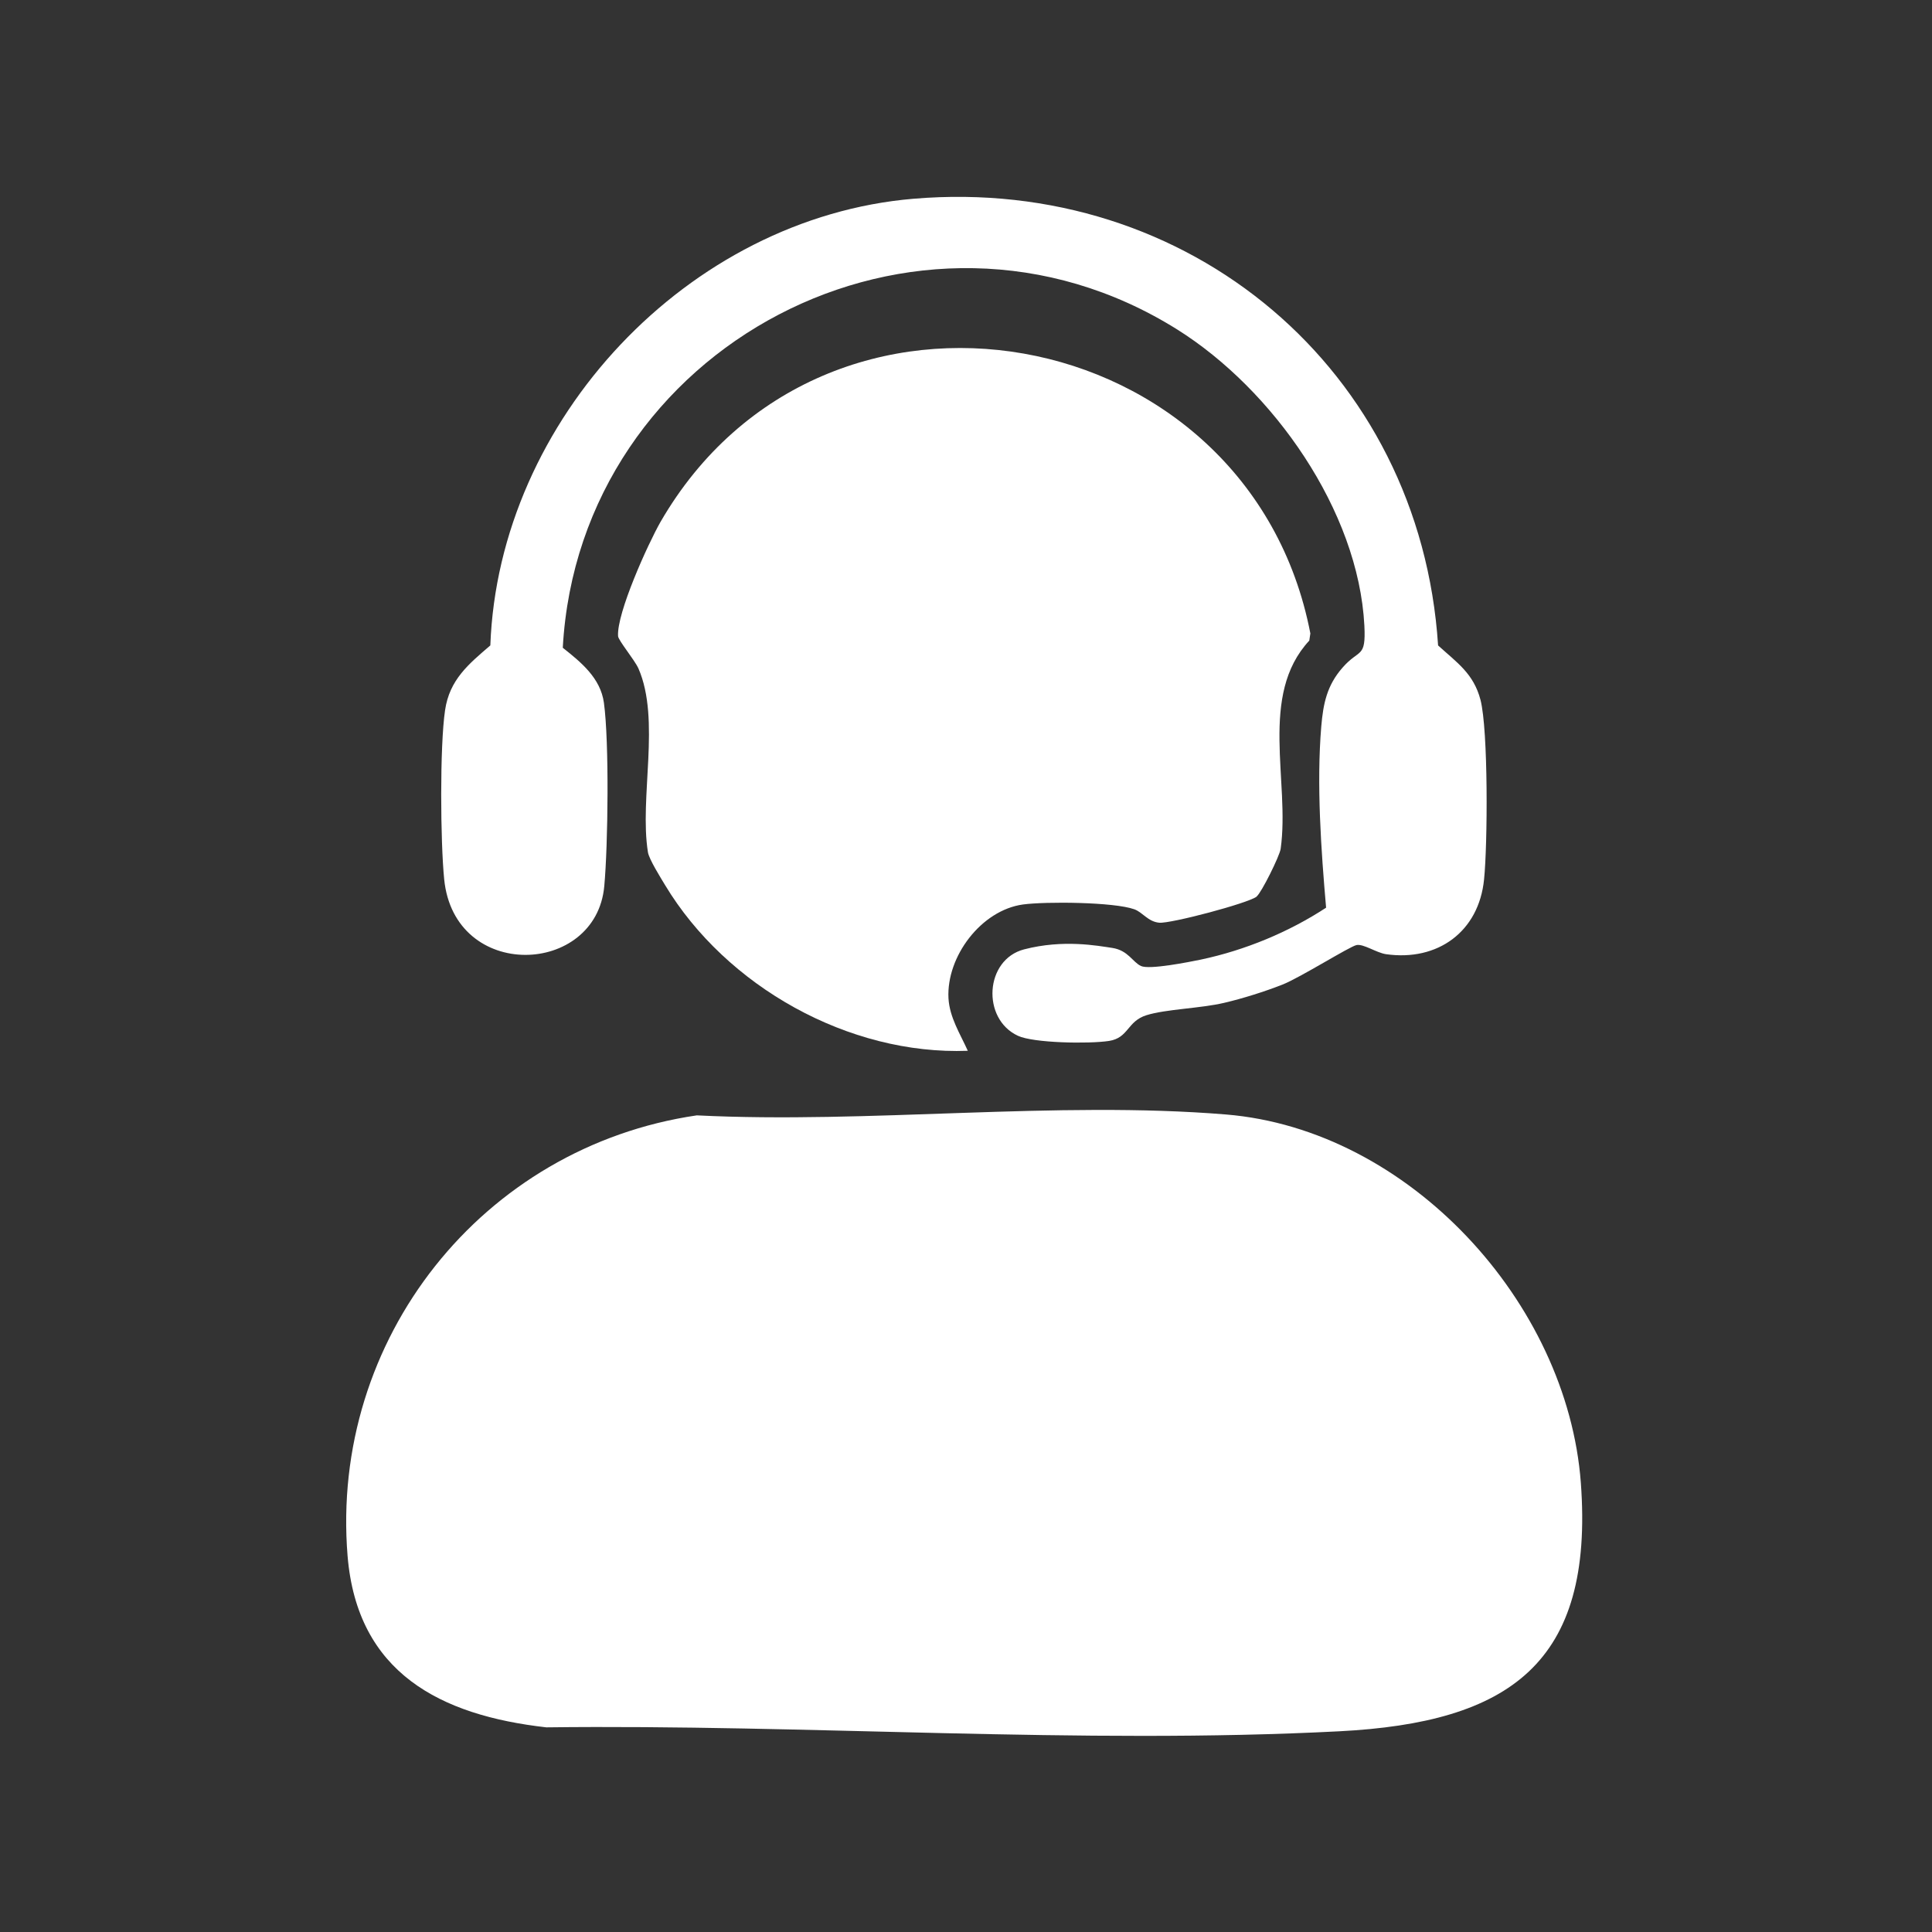
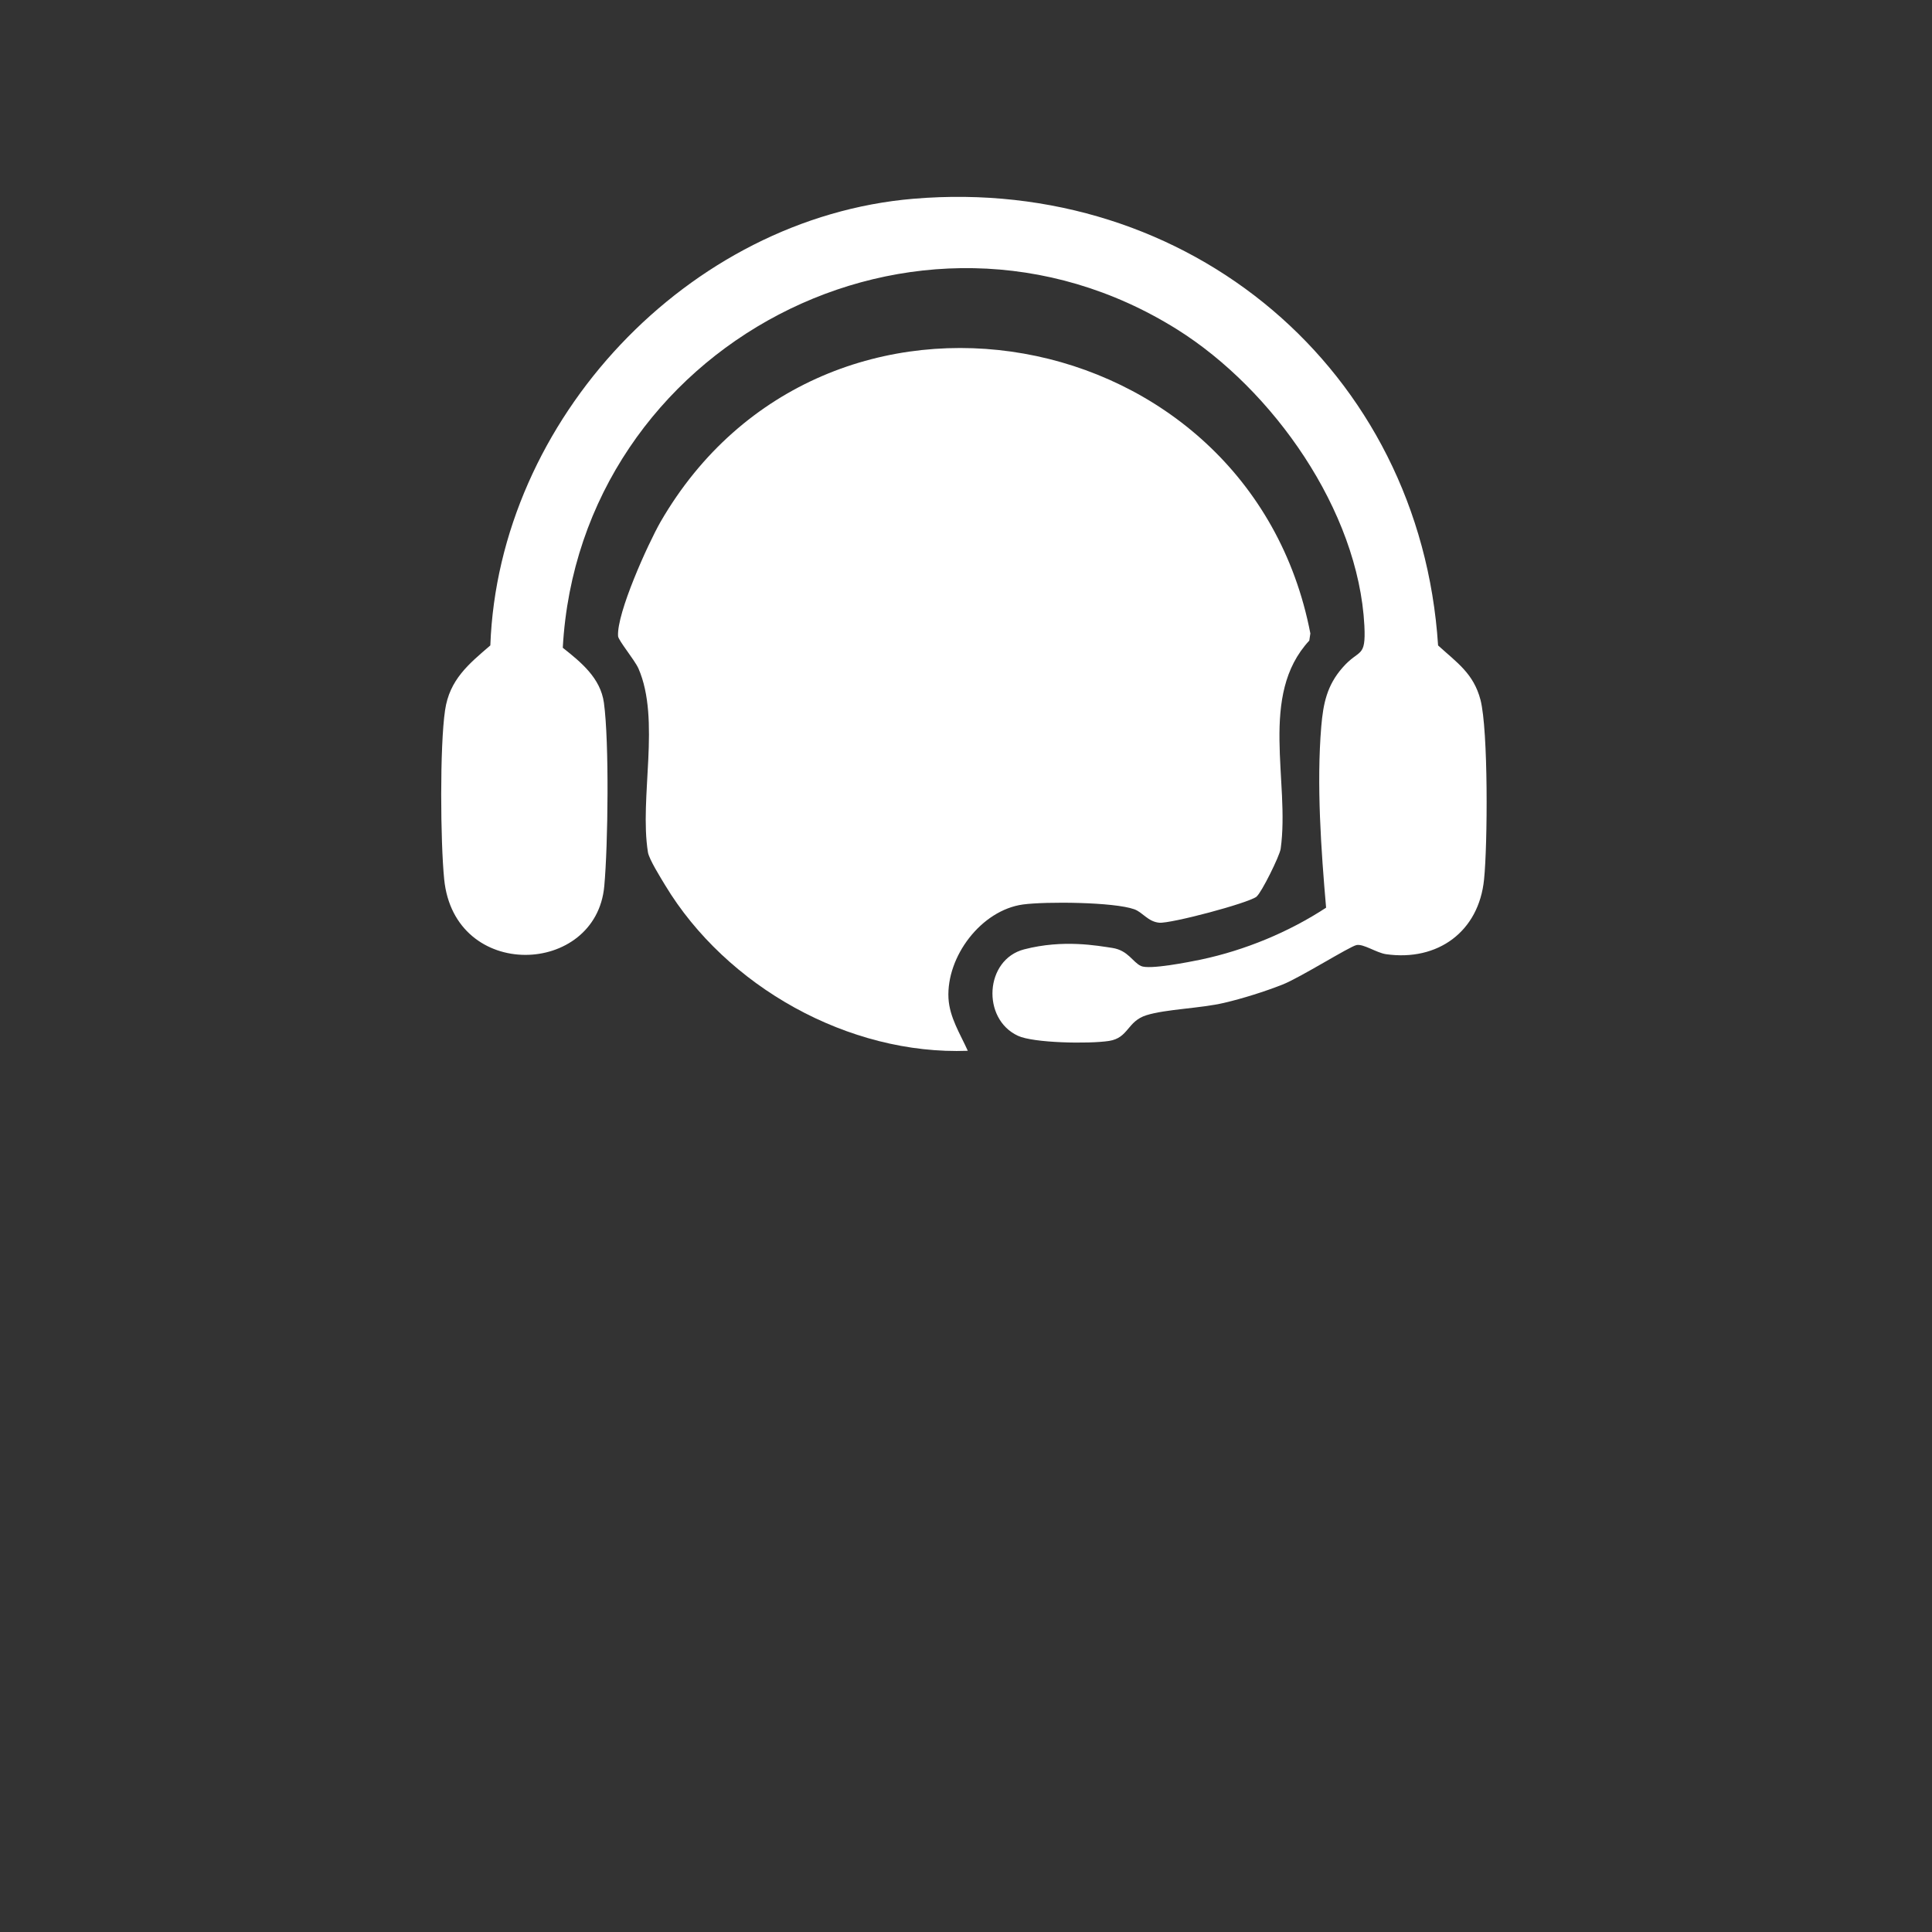
<svg xmlns="http://www.w3.org/2000/svg" id="Camada_1" viewBox="0 0 1080 1080">
  <rect x="0" y="0" width="1080" height="1080" fill="#333333" stroke="none" />
  <defs>
    <style>      .st0 {        display: none;      }      .st0, .st1 {        fill: #fff;      }    </style>
  </defs>
-   <path class="st1" d="M389.6,623.5c95.7,4.8,201-8.3,295.7-.5,102.3,8.4,190.9,105.1,198.4,205.9,7.5,101.1-40.1,134-135,138.9-144.9,7.5-297.9-4-443.3-2.2-59.2-6.7-105.7-30.4-111.1-95.8-9.9-121.3,75.3-228.7,195.2-246.3Z" />
  <path class="st1" d="M702.5,501.2c-5,3.8-48.2,15.2-54.5,14.6s-9.2-5.8-13.9-7.5c-11.4-4.1-49.5-4.4-62.2-2.7-23.4,3.2-42.9,29.1-41.7,52.4.6,10.8,6.6,20,10.8,29.4-66.6,2.5-135-35.9-169.2-92.6-2.4-4-9-14.5-9.6-18.4-4.9-30.4,7.2-74-5.3-102.7-2.2-4.9-11.2-15.6-11.4-18.1-.8-12.9,16.7-51.5,23.7-63.8,91.2-157.8,329.3-114,363.3,62.3l-.6,4c-28.4,30.6-10.7,78.8-16,116.4-.6,4.1-10.8,24.6-13.4,26.6Z" />
  <path class="st1" d="M510.7,111.1c153.9-13,283.2,95.6,293.2,249.7,10.5,9.6,19.8,15.6,23.7,30.4,4.4,17,4,81.1,2,100.4-2.9,29.2-25.9,45.9-54.8,41.8-5.4-.8-12.6-5.9-16.5-5.1s-31.5,18.2-41.4,22.1c-9.9,3.9-22.3,7.8-32.6,10.2-13.1,3.1-32.5,3.5-43.4,6.9s-9.9,12.7-21,14.4-42.2,1.2-50.9-2.9c-20.4-9.5-18.5-42.6,3.5-48.3s41.1-2,49.3-.8c8.9,1.4,11.3,7.9,16,10.1s26.8-2.2,33.6-3.6c24.5-5.2,49-15.3,69.9-29-2.8-32.1-5.4-69.1-2.7-101.3,1.1-12.9,3.2-23,11.9-32.9,9.4-10.8,13.1-4.9,12.2-23.4-3.3-64.4-51.2-132.1-104.6-165.6-145.1-90.9-334.2,9.2-343.5,177.9,10.2,8.1,21.1,16.9,23,30.8,3,21.9,2.3,79.6.2,102.4-4.5,50.4-83.8,53.5-89.5-3.8-2.1-20.9-2.5-74.3.5-94.5,2.5-17.1,13.2-25.8,25.3-36.2,4.6-126.1,110.6-239.1,236.6-249.7Z" />
  <path class="st0" d="M454.2,742.9c-18.4-1-35.3.9-50.6-11.2-9.2-7.3-53.8-51.6-58.6-60.2-6.8-12.2-5.6-30.4-6.4-44.2l-134,14.4c-35.6,5.1-20.4-34.8-14.8-54.9,17.3-62,55.1-123.6,117.9-146.9,31-11.5,63.8-13.4,96.6-10.8,60.8-85,147.5-147.8,241.7-191.6,61.1-28.4,167-65.8,233.8-54.6,7.8,1.3,13.7.9,16.6,9.1,11.2,31.9-2.2,99.4-10.9,132.6-35.2,134.8-120.1,270.4-233.4,352.3,9.9,89.9-30.1,159.3-110.9,197.1-19,8.9-66.7,25.7-86.6,25.8-12.5,0-17.1-12.2-15.1-23.2l14.5-133.9ZM733.2,425.2c0-42.5-34.4-76.9-76.9-76.9s-76.9,34.4-76.9,76.9,34.4,76.9,76.9,76.9,76.9-34.4,76.9-76.9Z" />
-   <path class="st0" d="M311,671.2c6,5.9-2.6,11.6-4.7,16.1-12.5,26.7-19.1,58.8,3.5,82.2,20.9,21.6,56.4,20.9,81.7,7.8s22-18.1,20.9,1.5c-1.4,24.8-21.9,54.2-43.4,65.8-45.4,24.5-111.3,25.5-161.8,29.9,2.7-43.9,5.6-90.9,18.5-133.2,8-26.4,18.8-46.8,43.6-60.7,7.5-4.2,35.5-15.8,41.8-9.5Z" />
-   <path class="st0" d="M892.4,784.3h67.8c10.2,0,26.3,14.1,30,23.5,5.5,14,5.6,60.8-1.3,74.1-6.7,13-21.8,21.2-36.3,21l-844.5-.3c-14-1.5-27.8-11.4-32.6-24.7-4.8-13-4.8-57.3.5-70.1s19.5-23.5,30-23.5h67.8v-106.1c0-2.5,8.6-13.4,11.5-15.2,3.6-2.3,8.6-3.7,12.8-4.4,15.3-2.2,75.5-2.3,88.8,2,7.6,2.5,18.7,11.1,18.7,19.5v104.1h63.1v-201.6c0-7.2,12.1-18.8,19.5-20.7,12.3-3.2,74.3-3,88.3-1.1,6.9.9,24.1,11.3,24.1,18v205.4h65v-302.9c0-6.8,13.8-16.5,20.5-17.7,12.3-2.2,80.6-2.1,91.9.9,7.7,2,19.5,12.8,19.5,20.7v299.1h63.1v-405.1h-39.2c-6.4,0-18-11.7-20.2-18.1-5.2-15.5-2-24.7,7.7-36.4,18.5-22.3,63.3-64.2,86-84.1,19.5-17.1,31.6-26.6,55.5-7.6s65.1,68.8,98.3,96.7c8.9,12.8,8.3,29.6-2.7,41s-10.9,8.5-12.5,8.5h-38.2l-2.9,2.9v402.3ZM953.5,824.4H112.7v38.2h840.8v-38.2Z" />
  <rect class="st0" x="112.7" y="824.4" width="840.8" height="38.2" />
  <path class="st0" d="M535.9,963.6c-25.1-1-52.7-4.5-78-8.8s-65.4-14.2-97-24.5c1.9-41.1-3.3-85.6-.3-126.3,4.2-56.3,46.5-107.2,100.6-122.6,31.4-9,104.2-7.7,138.5-5.5,49.7,3.1,94.6,31.9,117.4,76.1,26.7,51.9,11.6,119.2,15.7,175.8-21.5,11.9-45.8,19.5-69.8,24.8-25.7,5.6-54.9,9.8-80.7,11-14.5.7-31.8.6-46.3,0Z" />
  <path class="st0" d="M411.9,563.7c-.3,30.7,12.7,59.8,31.5,83.4,1.7,2.2,9.9,8.5,8.2,10.8-57.1,17.1-101.4,65.1-113.6,123.7-4.7,22.8-4,44.9-3.8,68.1-56.3-2.6-111.6-15.1-165.1-31.6,1.7-40.1-3-83.2-.3-123,4.7-68.9,60.4-126.6,129.8-131.4,36.7-2.5,76.3,2,113.3,0Z" />
  <path class="st0" d="M757.4,794.3c-.4-4.6-2.9-14-4.1-19-13.7-56-58.4-101.5-113.3-118.1,25.4-24.9,39.6-57.7,41.3-93.4,66.5,2.2,130.1-13,184.3,34.7,65.2,57.3,43.5,138.6,47.3,215.7l-1.1,2.6c-46.8,22.7-99.1,30.6-150.7,34.2l-3.7-2.2c-1.2-17.6,1.7-37.2,0-54.5Z" />
  <ellipse class="st0" cx="540.8" cy="235.8" rx="118.3" ry="118.3" />
-   <ellipse class="st0" cx="546.3" cy="559.6" rx="109" ry="108.9" />
  <path class="st0" d="M353.6,337.8c57.2-.7,115.5,51.5,110.2,110.5s-12,14.4-18.1,21.2c-12,13.3-21.3,30.2-27.3,47.1s-3.6,19-5.8,22.3c-4.4,6.5-36.1,15.8-44.6,16.6-154.7,14.5-161.8-215.9-14.4-217.7Z" />
-   <path class="st0" d="M641.1,463.5c-4.7-4.5-21.7-15.3-22.5-19.6-2.6-12.8,6.5-38.2,12.9-49.8,45.5-82.1,170.5-70.9,198.7,18.4,29.2,92.4-62.2,172.7-149.7,133.1-3.3-30.5-17.4-60.7-39.4-82.1Z" />
  <path class="st0" d="M621.8,365.4c-11.4,17.1-19,35.5-22.7,55.8-.9,4.8,1.1,10.4-2.9,13.5-35.1-15.8-77.8-12.9-111.6,5-1.3-27-9.4-52.2-24.8-74.3,7.7-.8,16.3-2.9,23.9-3.4,33.4-2,79.1-1.8,112.6,0,8.4.5,17.2,2.3,25.5,3.4Z" />
</svg>